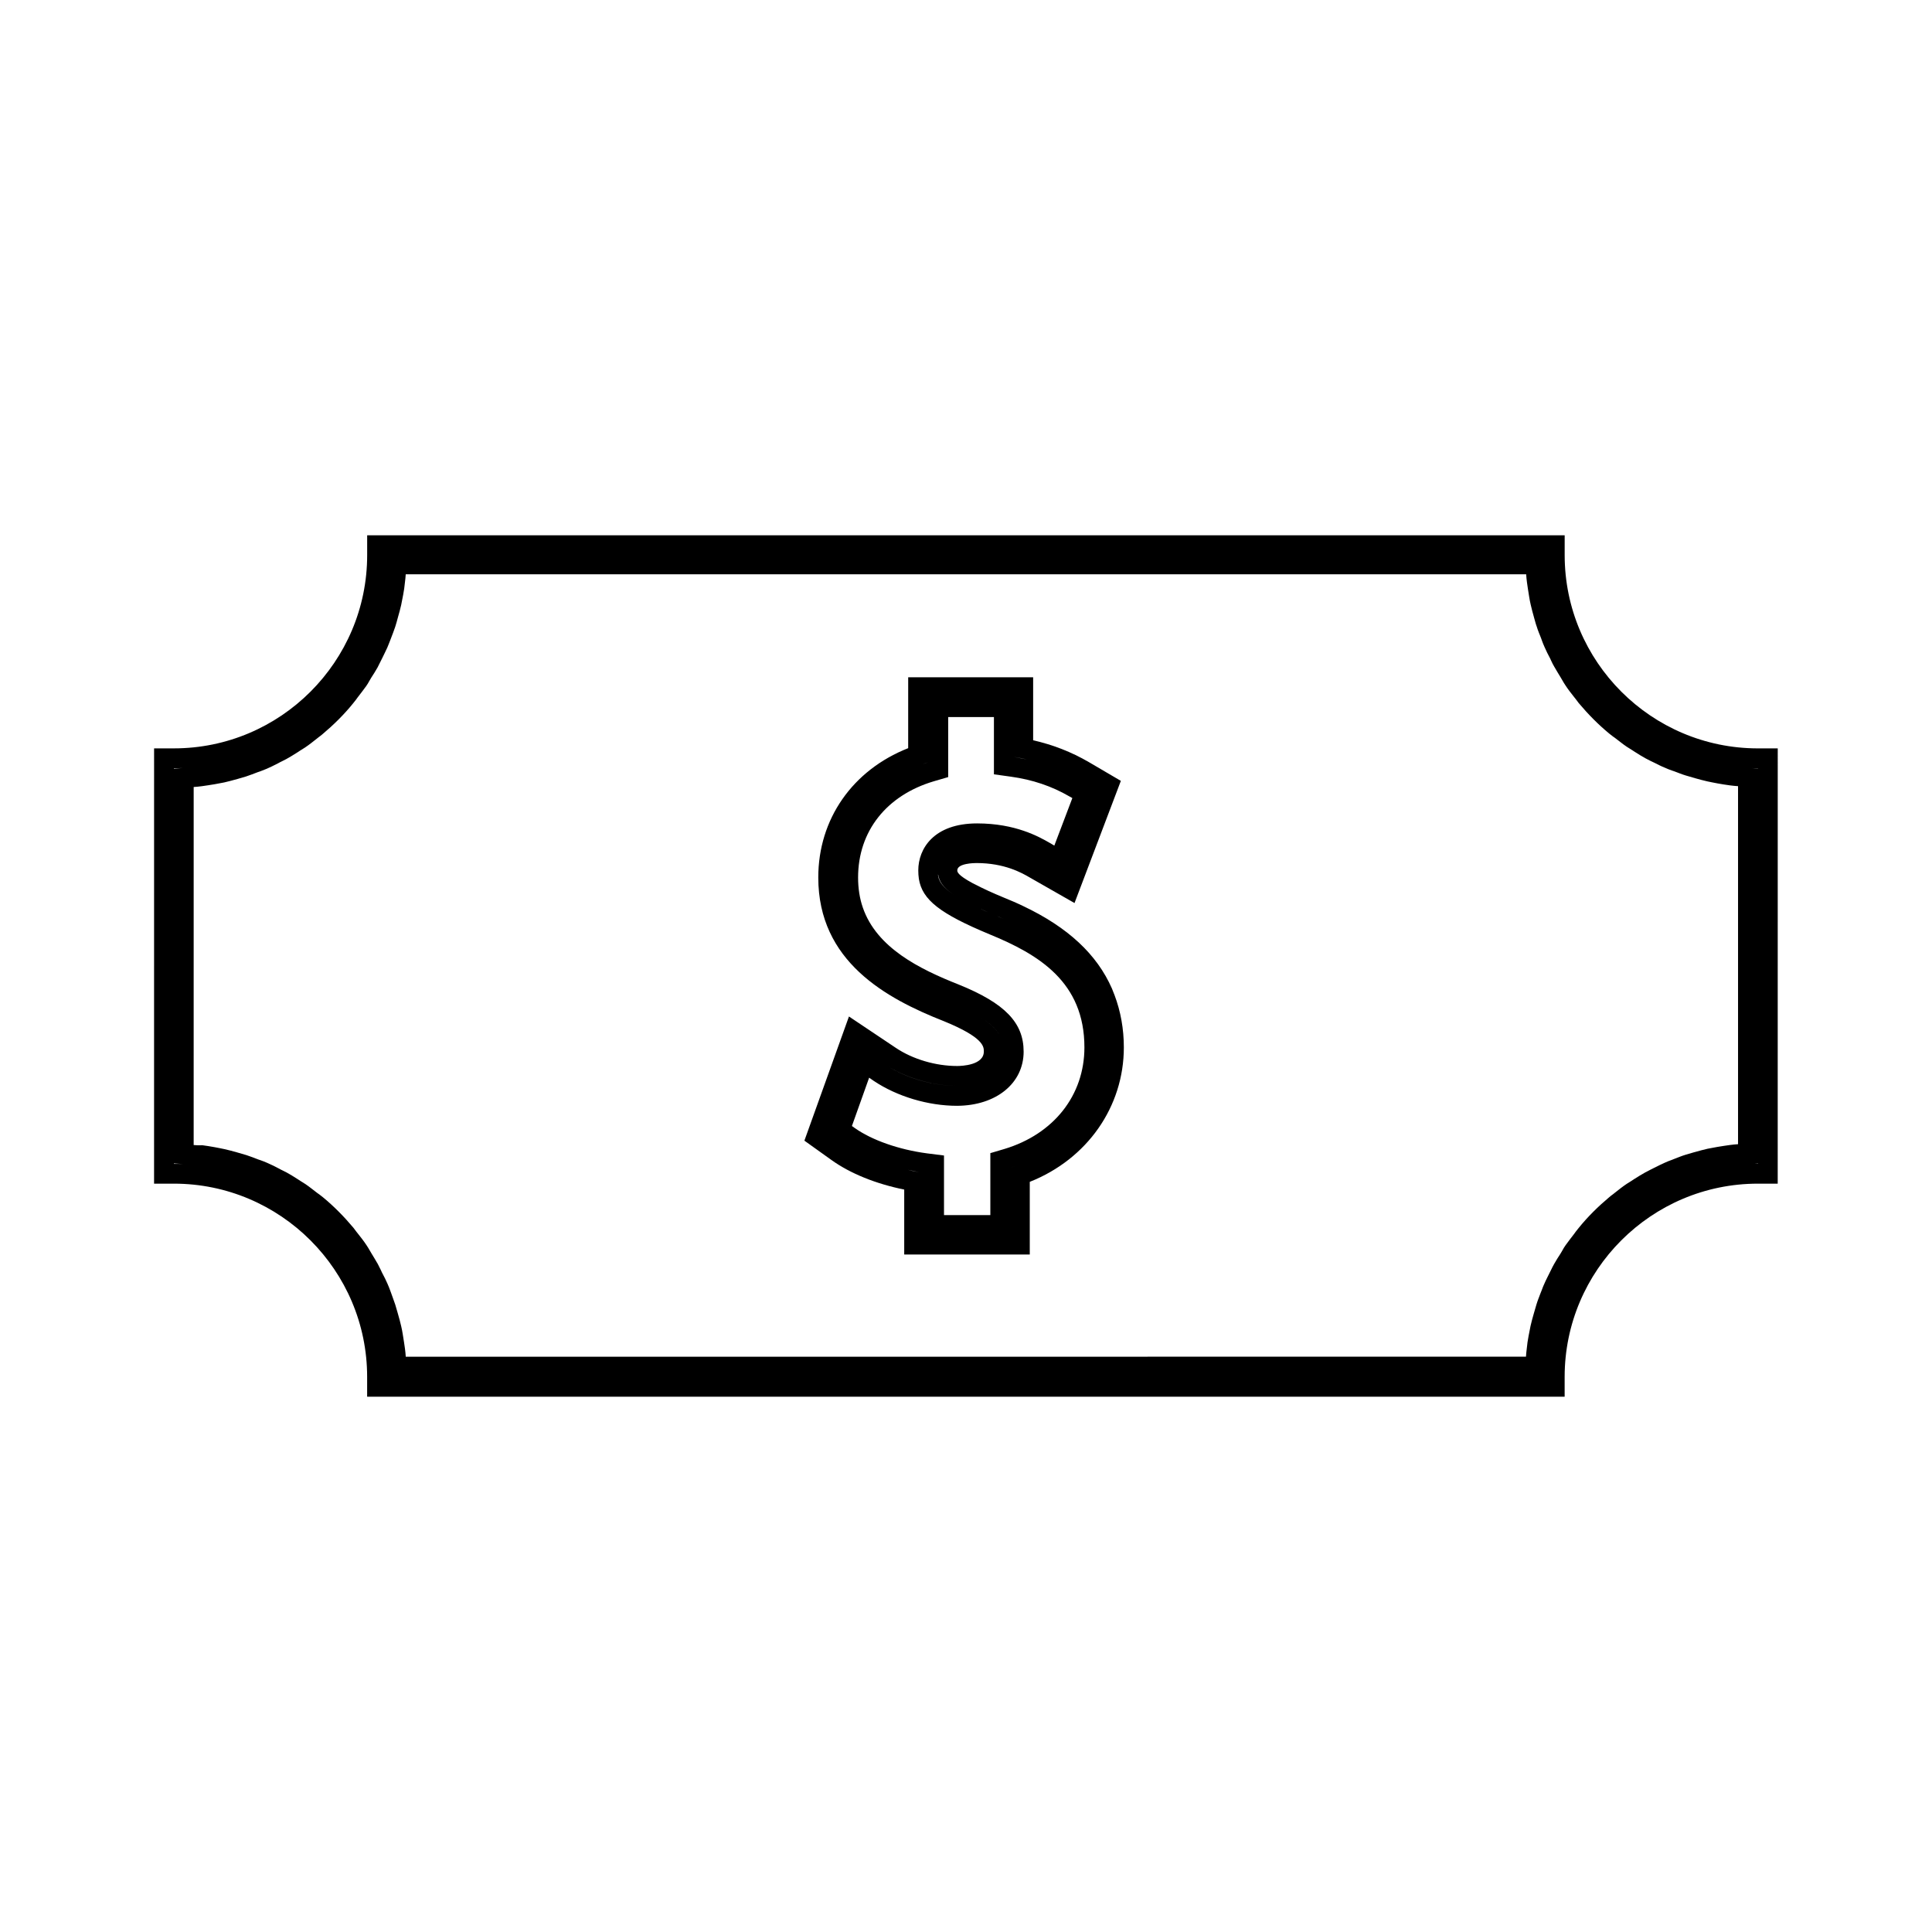
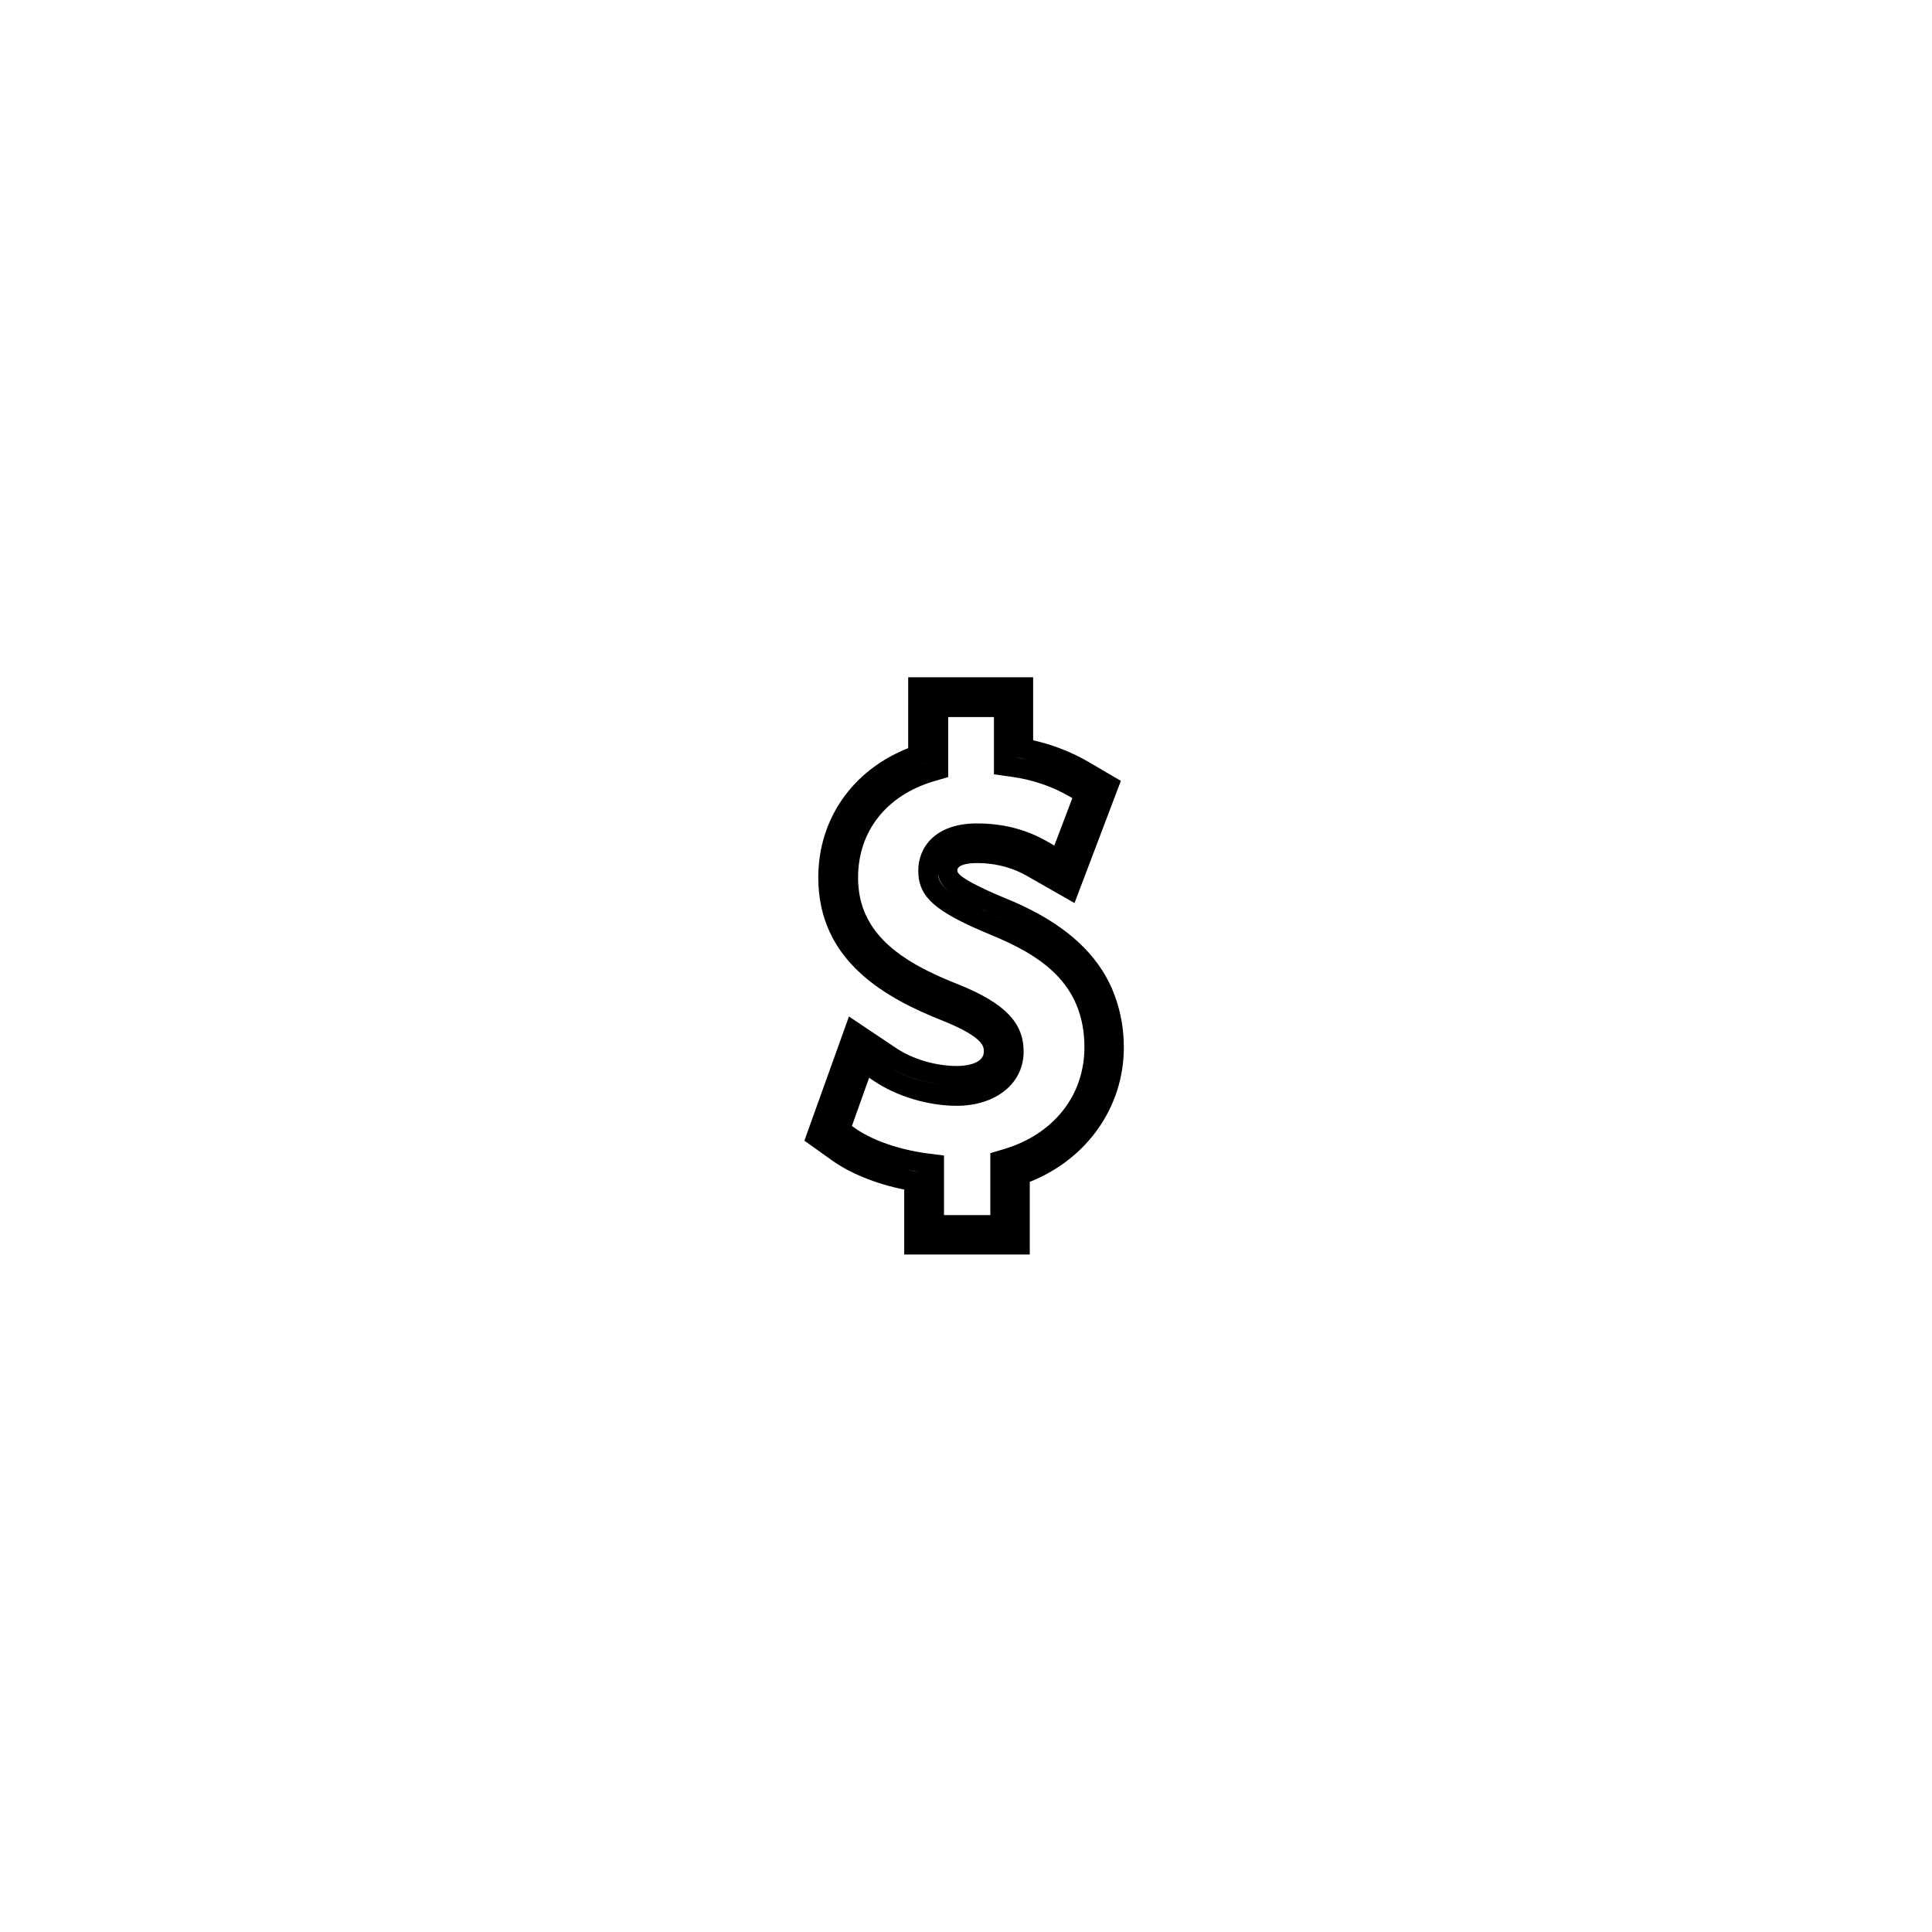
<svg xmlns="http://www.w3.org/2000/svg" fill="#000000" width="800px" height="800px" version="1.1" viewBox="144 144 512 512">
  <g>
-     <path d="m184.83 457.68h5.246c28.234 0 51.219 22.984 51.219 51.219v5.246h317.35v-5.246c0-28.234 22.984-51.219 51.219-51.219h5.246l0.008-115.35h-5.246c-28.234 0-51.219-22.984-51.219-51.219v-5.246l-317.35-0.004v5.246c0 28.234-22.984 51.219-51.219 51.219l-5.25 0.004zm61.719 51.219c0-0.891 0-1.785-0.051-2.676v0.156zm306.9 0 0.051-2.519v-0.156c-0.051 0.891-0.051 1.785-0.051 2.676zm56.469-161.32v0.051l-2.519-0.102h-0.105c0.895 0.051 1.734 0.051 2.625 0.051zm-2.519 104.91 2.519-0.16v0.051c-0.891 0-1.73 0-2.625 0.051 0.055 0.059 0.055 0.059 0.105 0.059zm-53.949-161.38c0 0.891 0 1.785 0.051 2.676v-0.156zm-306.9 0-0.051 2.519v0.156c0.051-0.891 0.051-1.781 0.051-2.676zm-51.223 61.453c0.734-0.051 1.418-0.105 2.152-0.211 1.102-0.156 2.203-0.316 3.41-0.523 0.84-0.156 1.68-0.316 2.519-0.473 1.102-0.262 2.152-0.523 3.621-0.945 0.734-0.211 1.418-0.418 2.152-0.629 1.051-0.367 2.098-0.734 3.148-1.156l0.629-0.211c0.578-0.211 1.207-0.473 1.73-0.684 0.945-0.418 1.836-0.84 3.043-1.469l0.578-0.316c0.523-0.262 1.051-0.523 1.574-0.789 0.945-0.523 1.891-1.102 3.043-1.836l0.629-0.418c0.418-0.262 0.84-0.523 1.258-0.789 1.102-0.734 2.152-1.574 3.148-2.363l0.523-0.418c0.316-0.211 0.629-0.473 0.945-0.734 2.938-2.465 5.719-5.195 8.133-8.188 0.262-0.316 0.523-0.684 0.789-0.996l0.418-0.578c0.789-0.996 1.523-1.996 2.258-2.992 0.316-0.418 0.578-0.891 0.84-1.363l0.523-0.891c0.578-0.891 1.156-1.785 1.68-2.731 0.262-0.523 0.523-1.051 0.789-1.574l0.473-0.945c0.418-0.891 0.891-1.785 1.312-2.731 0.262-0.578 0.473-1.207 0.734-1.836l0.262-0.684c0.367-0.996 0.789-1.996 1.102-2.992 0.262-0.734 0.418-1.469 0.734-2.57 0.316-1.051 0.578-2.098 0.84-3.203 0.156-0.734 0.262-1.418 0.523-2.676 0.211-1.102 0.367-2.152 0.473-3.305 0.105-0.734 0.156-1.418 0.211-2.152h296.93c0.051 0.734 0.105 1.418 0.211 2.152 0.156 1.102 0.316 2.203 0.578 3.777 0.105 0.734 0.262 1.469 0.418 2.152 0.262 1.102 0.523 2.152 0.945 3.621 0.211 0.684 0.367 1.418 0.629 2.098 0.316 1.051 0.734 2.047 1.156 3.098l0.262 0.734c0.211 0.578 0.418 1.102 0.684 1.68 0.418 0.996 0.945 1.996 1.469 2.992l0.262 0.578c0.262 0.578 0.523 1.102 0.84 1.625 0.523 0.945 1.102 1.836 1.785 2.992l0.367 0.629c0.262 0.473 0.523 0.891 0.84 1.363 0.684 1.051 1.469 2.047 2.258 3.043l0.418 0.523c0.262 0.367 0.523 0.684 0.789 1.051 2.465 2.938 5.195 5.719 8.133 8.133 0.316 0.262 0.629 0.473 0.945 0.734l0.523 0.367c1.051 0.789 2.047 1.625 3.148 2.363 0.418 0.262 0.84 0.523 1.258 0.789l0.891 0.578c0.891 0.578 1.836 1.156 2.781 1.68 0.523 0.262 0.996 0.523 1.523 0.789l0.891 0.418c0.945 0.473 1.836 0.945 2.781 1.312 0.578 0.262 1.207 0.523 1.836 0.734l0.629 0.211c0.996 0.367 1.996 0.789 3.043 1.102 0.684 0.211 1.418 0.418 2.519 0.734 1.051 0.316 2.152 0.578 3.254 0.84 0.84 0.211 1.68 0.316 2.625 0.523 1.102 0.211 2.203 0.367 3.305 0.523 0.734 0.105 1.418 0.156 2.152 0.211v94.883c-0.734 0.051-1.418 0.105-2.152 0.211-1.102 0.156-2.203 0.316-3.41 0.523-0.84 0.156-1.68 0.316-2.519 0.473-1.102 0.262-2.152 0.523-3.621 0.945-0.734 0.211-1.418 0.418-2.152 0.629-1.051 0.316-2.047 0.734-3.148 1.156l-0.523 0.211c-0.629 0.211-1.258 0.473-1.836 0.734-0.945 0.418-1.891 0.891-3.043 1.469l-0.629 0.316c-0.523 0.262-1.051 0.523-1.523 0.789-0.945 0.523-1.891 1.102-3.043 1.836l-0.629 0.418c-0.418 0.262-0.84 0.523-1.258 0.789-1.102 0.734-2.152 1.574-3.148 2.363l-0.523 0.418c-0.316 0.211-0.629 0.473-0.945 0.734-2.938 2.465-5.719 5.195-8.133 8.188-0.262 0.316-0.523 0.684-0.789 0.996l-0.418 0.578c-0.789 0.996-1.523 1.996-2.258 2.992-0.316 0.418-0.578 0.891-0.84 1.363l-0.523 0.891c-0.578 0.891-1.156 1.785-1.68 2.731-0.316 0.523-0.578 1.102-0.84 1.625l-0.316 0.629c-0.473 0.996-0.996 1.941-1.418 2.938-0.262 0.523-0.473 1.102-0.684 1.68l-0.316 0.789c-0.367 0.996-0.789 1.996-1.102 3.043-0.211 0.684-0.418 1.418-0.734 2.519-0.316 1.051-0.578 2.098-0.84 3.203-0.156 0.734-0.262 1.418-0.523 2.676-0.211 1.102-0.367 2.152-0.473 3.305-0.105 0.734-0.156 1.418-0.211 2.152l-296.87 0.012c-0.051-0.734-0.105-1.418-0.211-2.152-0.156-1.102-0.316-2.203-0.578-3.777-0.105-0.734-0.262-1.469-0.418-2.152-0.262-1.102-0.523-2.152-0.945-3.57-0.211-0.734-0.418-1.469-0.629-2.152-0.316-0.996-0.734-1.996-1.102-3.098l-0.211-0.578c-0.211-0.629-0.473-1.207-0.734-1.836-0.418-0.945-0.84-1.836-1.469-2.992l-0.316-0.684c-0.262-0.523-0.523-1.051-0.789-1.574-0.523-0.945-1.102-1.836-1.785-2.992l-0.367-0.629c-0.262-0.473-0.523-0.891-0.84-1.363-0.684-1.051-1.469-2.047-2.258-3.043l-0.418-0.523c-0.262-0.367-0.523-0.684-0.789-1.051-2.465-2.938-5.195-5.719-8.133-8.133-0.316-0.262-0.629-0.473-0.945-0.734l-0.523-0.367c-1.051-0.789-2.047-1.625-3.148-2.363-0.418-0.262-0.84-0.523-1.258-0.789l-0.891-0.578c-0.891-0.578-1.836-1.156-2.781-1.68-0.523-0.262-1.051-0.523-1.574-0.789l-0.891-0.473c-0.891-0.473-1.785-0.891-2.731-1.312-0.578-0.262-1.156-0.473-1.73-0.684l-0.629-0.211c-1.051-0.418-2.047-0.789-3.148-1.156-0.684-0.211-1.418-0.418-2.519-0.734-1.051-0.316-2.152-0.578-3.254-0.84-0.84-0.211-1.68-0.316-2.625-0.523-1.102-0.211-2.203-0.367-3.305-0.523-0.844 0.062-1.523 0.008-2.262-0.043zm-5.246-4.984c0.891 0 1.73 0 2.625-0.051h-0.105l-2.519 0.156zm0 104.75 2.519 0.16h0.105c-0.891-0.051-1.73-0.051-2.625-0.051z" />
    <path d="m397.64 426.5c-5.668 0-11.754-1.785-16.27-4.828l-12.387-8.293-11.809 32.906 7.191 5.144c4.984 3.57 11.754 6.297 19.262 7.82v17.215h33.273v-19.262c15.219-6.035 24.93-19.891 24.93-35.633 0-4.879-0.84-9.551-2.465-13.855l-0.211-0.523c-0.156-0.418-0.316-0.84-0.473-1.207-3.988-9.078-11.652-16.215-23.457-21.832-1.73-0.84-3.465-1.574-5.144-2.258-3.043-1.258-5.457-2.363-7.453-3.41l-0.84-0.418c-4.094-2.203-4.094-3.043-4.094-3.41 0-1.891 4.566-1.941 5.09-1.941 7.398 0 11.965 2.57 14.117 3.832l11.859 6.769 12.281-32.379-8.5-4.984c-4.617-2.676-9.445-4.566-14.746-5.773v-16.688h-33.113l-0.004 18.777c-14.746 5.824-23.824 18.789-23.824 34.27 0 22.199 17.844 32.012 33.324 38.102 10.547 4.305 10.547 6.769 10.547 7.977 0.051 3.676-5.879 3.883-7.086 3.883zm-0.211 5.25c-6.297-0.051-13.016-1.996-18.211-5.195 5.25 3.199 11.969 5.141 18.211 5.195zm-34.008 12.594 8.188-22.828-8.188 22.828 2.258 1.625zm25.453 10.496-2.203-0.367c-0.734-0.105-1.418-0.316-2.098-0.473 1.414 0.316 2.832 0.629 4.301 0.84zm22.727-1.312c0.523-0.211 1.102-0.367 1.625-0.578zm-3.465-66.805c0.578 0.262 1.207 0.473 1.836 0.789-0.629-0.266-1.207-0.527-1.836-0.789-1.625-0.684-3.043-1.258-4.305-1.891 1.312 0.629 2.731 1.258 4.305 1.891zm17.949-10.969-5.406-3.098zm3.832-25.246 2.203 1.258-2.203-1.258c-1.258-0.734-2.519-1.418-3.832-1.996 1.312 0.582 2.57 1.262 3.832 1.996zm-17.371-5.93 2.152 0.367c0.523 0.105 0.996 0.211 1.469 0.316-1.156-0.211-2.363-0.473-3.621-0.684zm-22.566 1.418c-0.523 0.211-0.996 0.367-1.469 0.523zm8.133 64.656c10.914 4.777 11.859 8.555 11.859 12.02 0.055-3.309-0.891-7.246-11.859-12.02zm17.16 12.02c0-7.66-4.984-12.805-17.16-17.738-10.496-4.144-21.777-9.762-25.453-20.414-0.84-2.414-1.258-5.09-1.258-7.977 0-12.227 7.504-21.777 20.102-25.504l3.777-1.102v-15.902h12.121v15.168l4.512 0.629c5.719 0.789 10.812 2.519 15.43 5.195l0.84 0.473-4.777 12.594-1.156-0.684c-2.938-1.68-9.133-5.195-19.312-5.195-11.492 0-15.586 6.719-15.586 12.438 0 0.789 0.051 1.523 0.156 2.258 0.891 5.562 5.617 9.238 18.734 14.695 13.066 5.352 25.137 12.648 25.137 29.965 0 12.699-8.133 22.984-21.203 26.922l-3.727 1.102v16.426h-12.281v-15.797l-4.566-0.578c-7.453-0.996-14.59-3.516-19.102-6.719l-0.734-0.523 4.566-12.805 1.207 0.84c6.191 4.144 14.434 6.613 22.094 6.613 10.398-0.055 17.641-5.984 17.641-14.379zm-18.523-41.566c-2.887-1.941-3.883-3.465-4.144-5.039v-0.367c0.258 1.836 1.258 3.465 4.144 5.406z" />
  </g>
</svg>